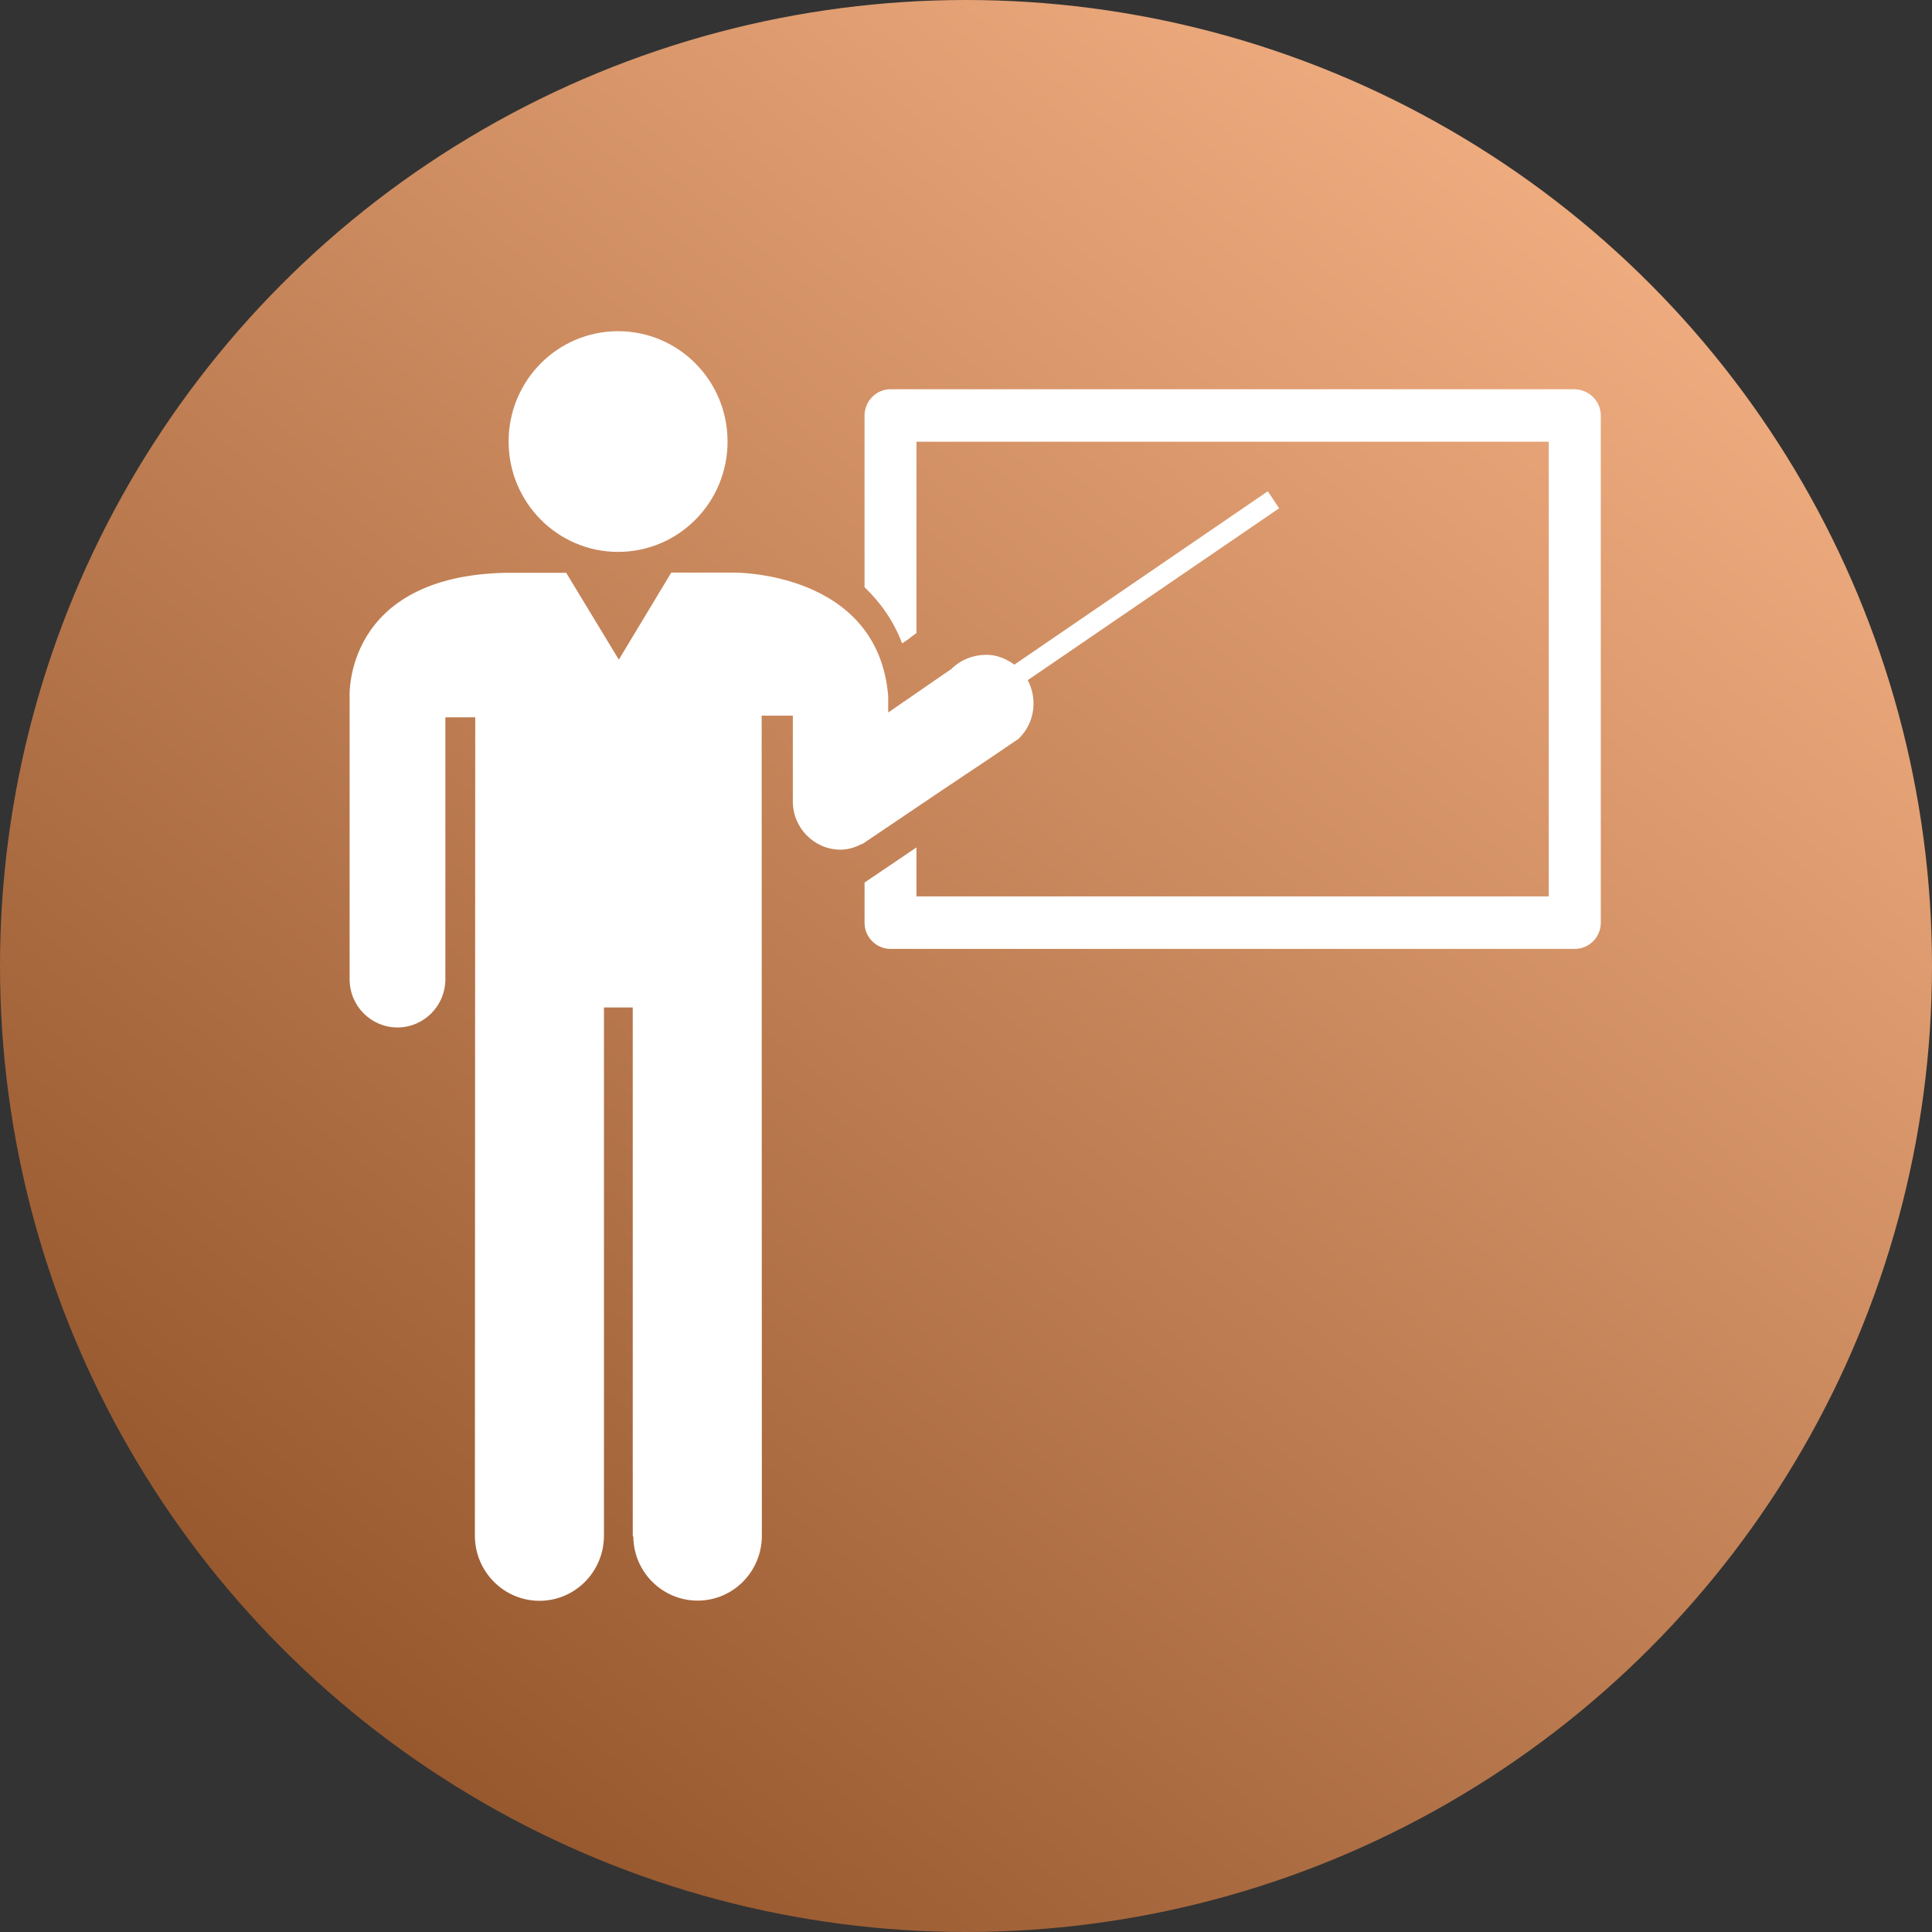
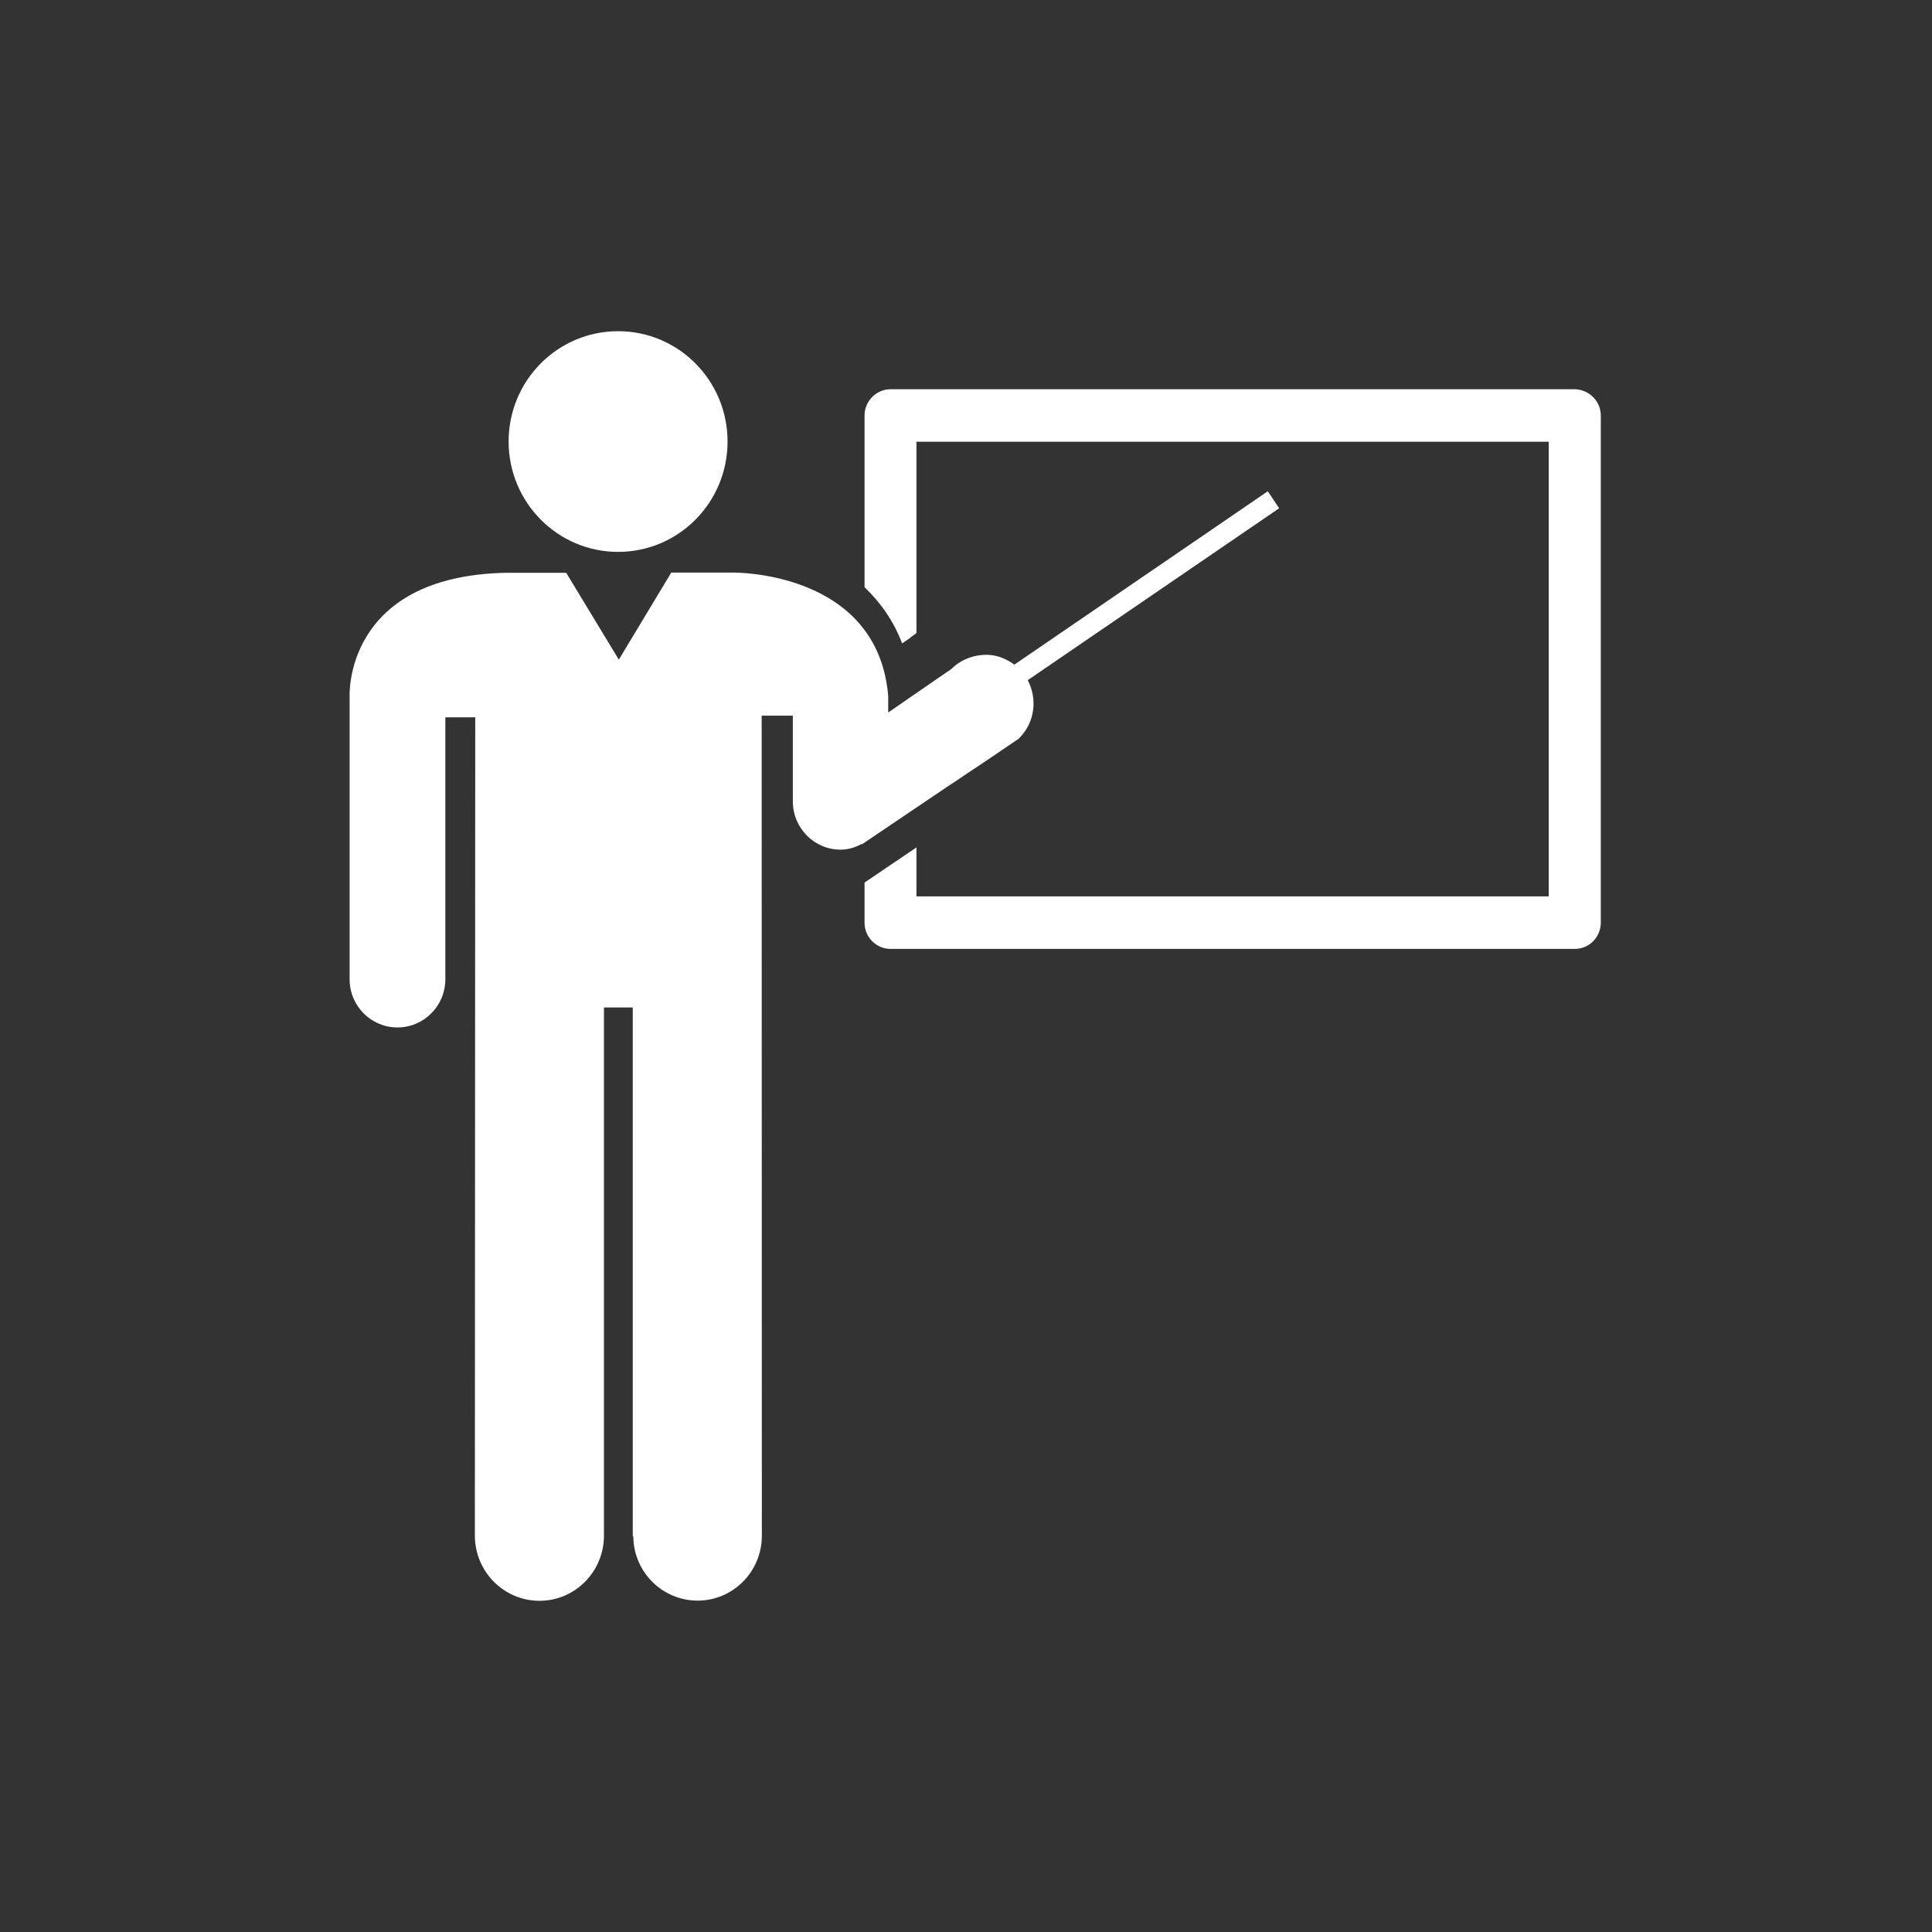
<svg xmlns="http://www.w3.org/2000/svg" width="105" height="105" viewBox="0 0 105 105" fill="none">
  <rect x="0" y="0" width="105" height="105" fill="#333333" stroke="none" />
-   <circle cx="52.5" cy="52.5" r="52.5" fill="url(#paint0_linear_1268_949)" />
-   <path d="M87 22.591V50.144C87 50.928 86.372 51.571 85.585 51.571H48.401C47.624 51.571 46.986 50.938 46.986 50.144V47.965L49.807 46.056V48.718H84.17V24.007H49.807V34.404C49.687 34.504 49.547 34.584 49.428 34.695L49.029 34.966C48.551 33.711 47.833 32.726 46.986 31.913V22.581C46.986 21.797 47.624 21.154 48.401 21.154H85.585C86.372 21.174 87 21.807 87 22.591ZM53.703 41.275L55.388 40.13C55.388 40.119 55.398 40.119 55.398 40.109C56.255 39.255 56.384 37.97 55.856 36.965L69.519 27.623L68.902 26.699L55.129 36.121C54.7 35.81 54.212 35.609 53.703 35.589C52.986 35.569 52.248 35.81 51.69 36.373C51.69 36.373 51.68 36.383 51.67 36.383L51.331 36.614L48.272 38.723V37.829C47.704 31.018 39.87 31.119 39.87 31.119H36.482L33.632 35.85L30.771 31.129H27.522C18.683 31.3 19.001 37.839 19.001 37.839V53.098C19.001 53.138 19.001 53.188 19.001 53.218C19.001 54.675 20.168 55.84 21.603 55.84C23.038 55.84 24.204 54.665 24.204 53.218C24.204 53.188 24.204 53.138 24.204 53.098V38.984H25.828L25.808 83.454C25.808 85.413 27.383 87 29.316 87C31.26 87 32.824 85.413 32.824 83.454V54.755H34.389V83.484L34.419 83.514C34.439 85.433 35.994 86.99 37.917 86.99C39.84 86.99 41.405 85.413 41.405 83.464L41.395 38.894H43.089V43.535V43.555C43.089 45.001 44.255 46.177 45.681 46.177C46.099 46.177 46.478 46.056 46.837 45.865L46.847 45.885L51.341 42.852L53.703 41.275ZM33.592 29.994C36.881 29.994 39.541 27.312 39.541 23.997C39.541 20.682 36.881 18 33.592 18C30.303 18 27.642 20.682 27.642 23.997C27.642 27.302 30.303 29.994 33.592 29.994Z" fill="white" />
+   <path d="M87 22.591V50.144C87 50.928 86.372 51.571 85.585 51.571H48.401C47.624 51.571 46.986 50.938 46.986 50.144V47.965L49.807 46.056V48.718H84.17V24.007H49.807V34.404C49.687 34.504 49.547 34.584 49.428 34.695L49.029 34.966C48.551 33.711 47.833 32.726 46.986 31.913V22.581C46.986 21.797 47.624 21.154 48.401 21.154H85.585C86.372 21.174 87 21.807 87 22.591ZM53.703 41.275L55.388 40.13C55.388 40.119 55.398 40.119 55.398 40.109C56.255 39.255 56.384 37.97 55.856 36.965L69.519 27.623L68.902 26.699L55.129 36.121C54.7 35.81 54.212 35.609 53.703 35.589C52.986 35.569 52.248 35.81 51.69 36.373C51.69 36.373 51.68 36.383 51.67 36.383L51.331 36.614L48.272 38.723V37.829C47.704 31.018 39.87 31.119 39.87 31.119H36.482L33.632 35.85L30.771 31.129H27.522C18.683 31.3 19.001 37.839 19.001 37.839V53.098C19.001 53.138 19.001 53.188 19.001 53.218C19.001 54.675 20.168 55.84 21.603 55.84C23.038 55.84 24.204 54.665 24.204 53.218C24.204 53.188 24.204 53.138 24.204 53.098V38.984H25.828L25.808 83.454C25.808 85.413 27.383 87 29.316 87C31.26 87 32.824 85.413 32.824 83.454V54.755H34.389V83.484L34.419 83.514C34.439 85.433 35.994 86.99 37.917 86.99C39.84 86.99 41.405 85.413 41.405 83.464L41.395 38.894H43.089V43.535V43.555C43.089 45.001 44.255 46.177 45.681 46.177C46.099 46.177 46.478 46.056 46.837 45.865L46.847 45.885L51.341 42.852ZM33.592 29.994C36.881 29.994 39.541 27.312 39.541 23.997C39.541 20.682 36.881 18 33.592 18C30.303 18 27.642 20.682 27.642 23.997C27.642 27.302 30.303 29.994 33.592 29.994Z" fill="white" />
  <defs>
    <linearGradient id="paint0_linear_1268_949" x1="19.973" y1="105" x2="101.291" y2="5.136" gradientUnits="userSpaceOnUse">
      <stop stop-color="#905127" />
      <stop offset="1" stop-color="#FAB78A" />
    </linearGradient>
  </defs>
</svg>